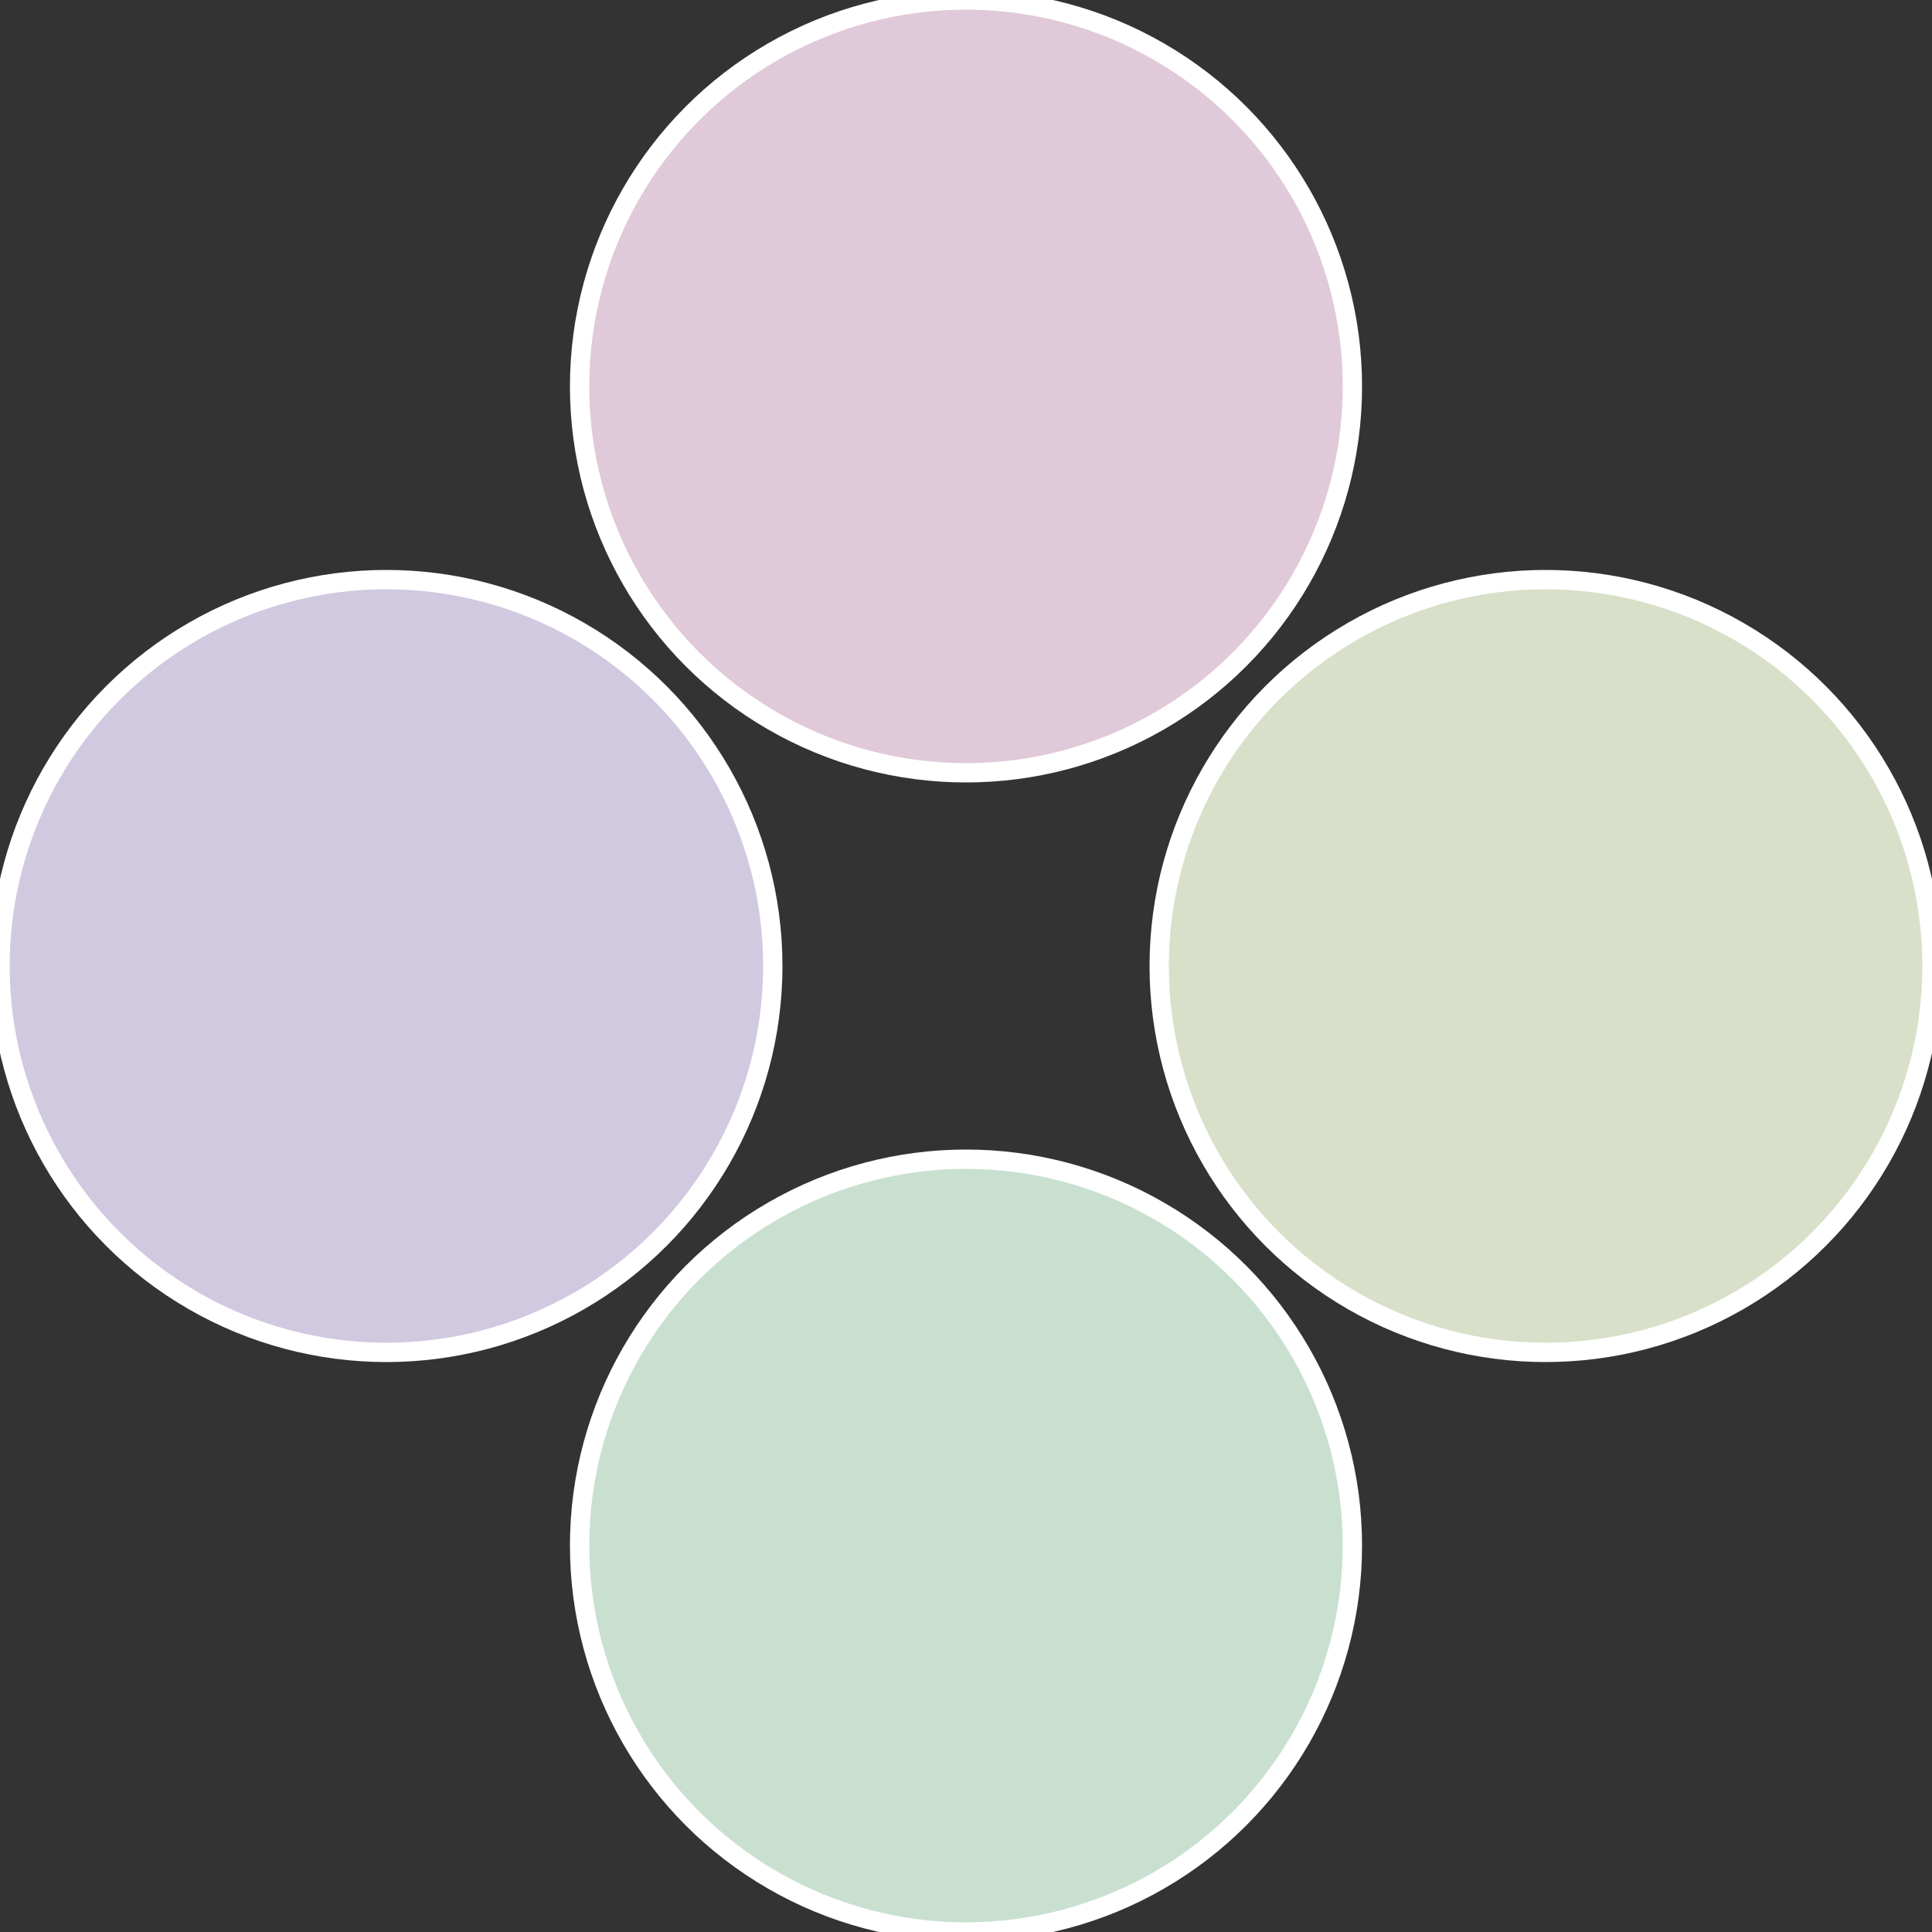
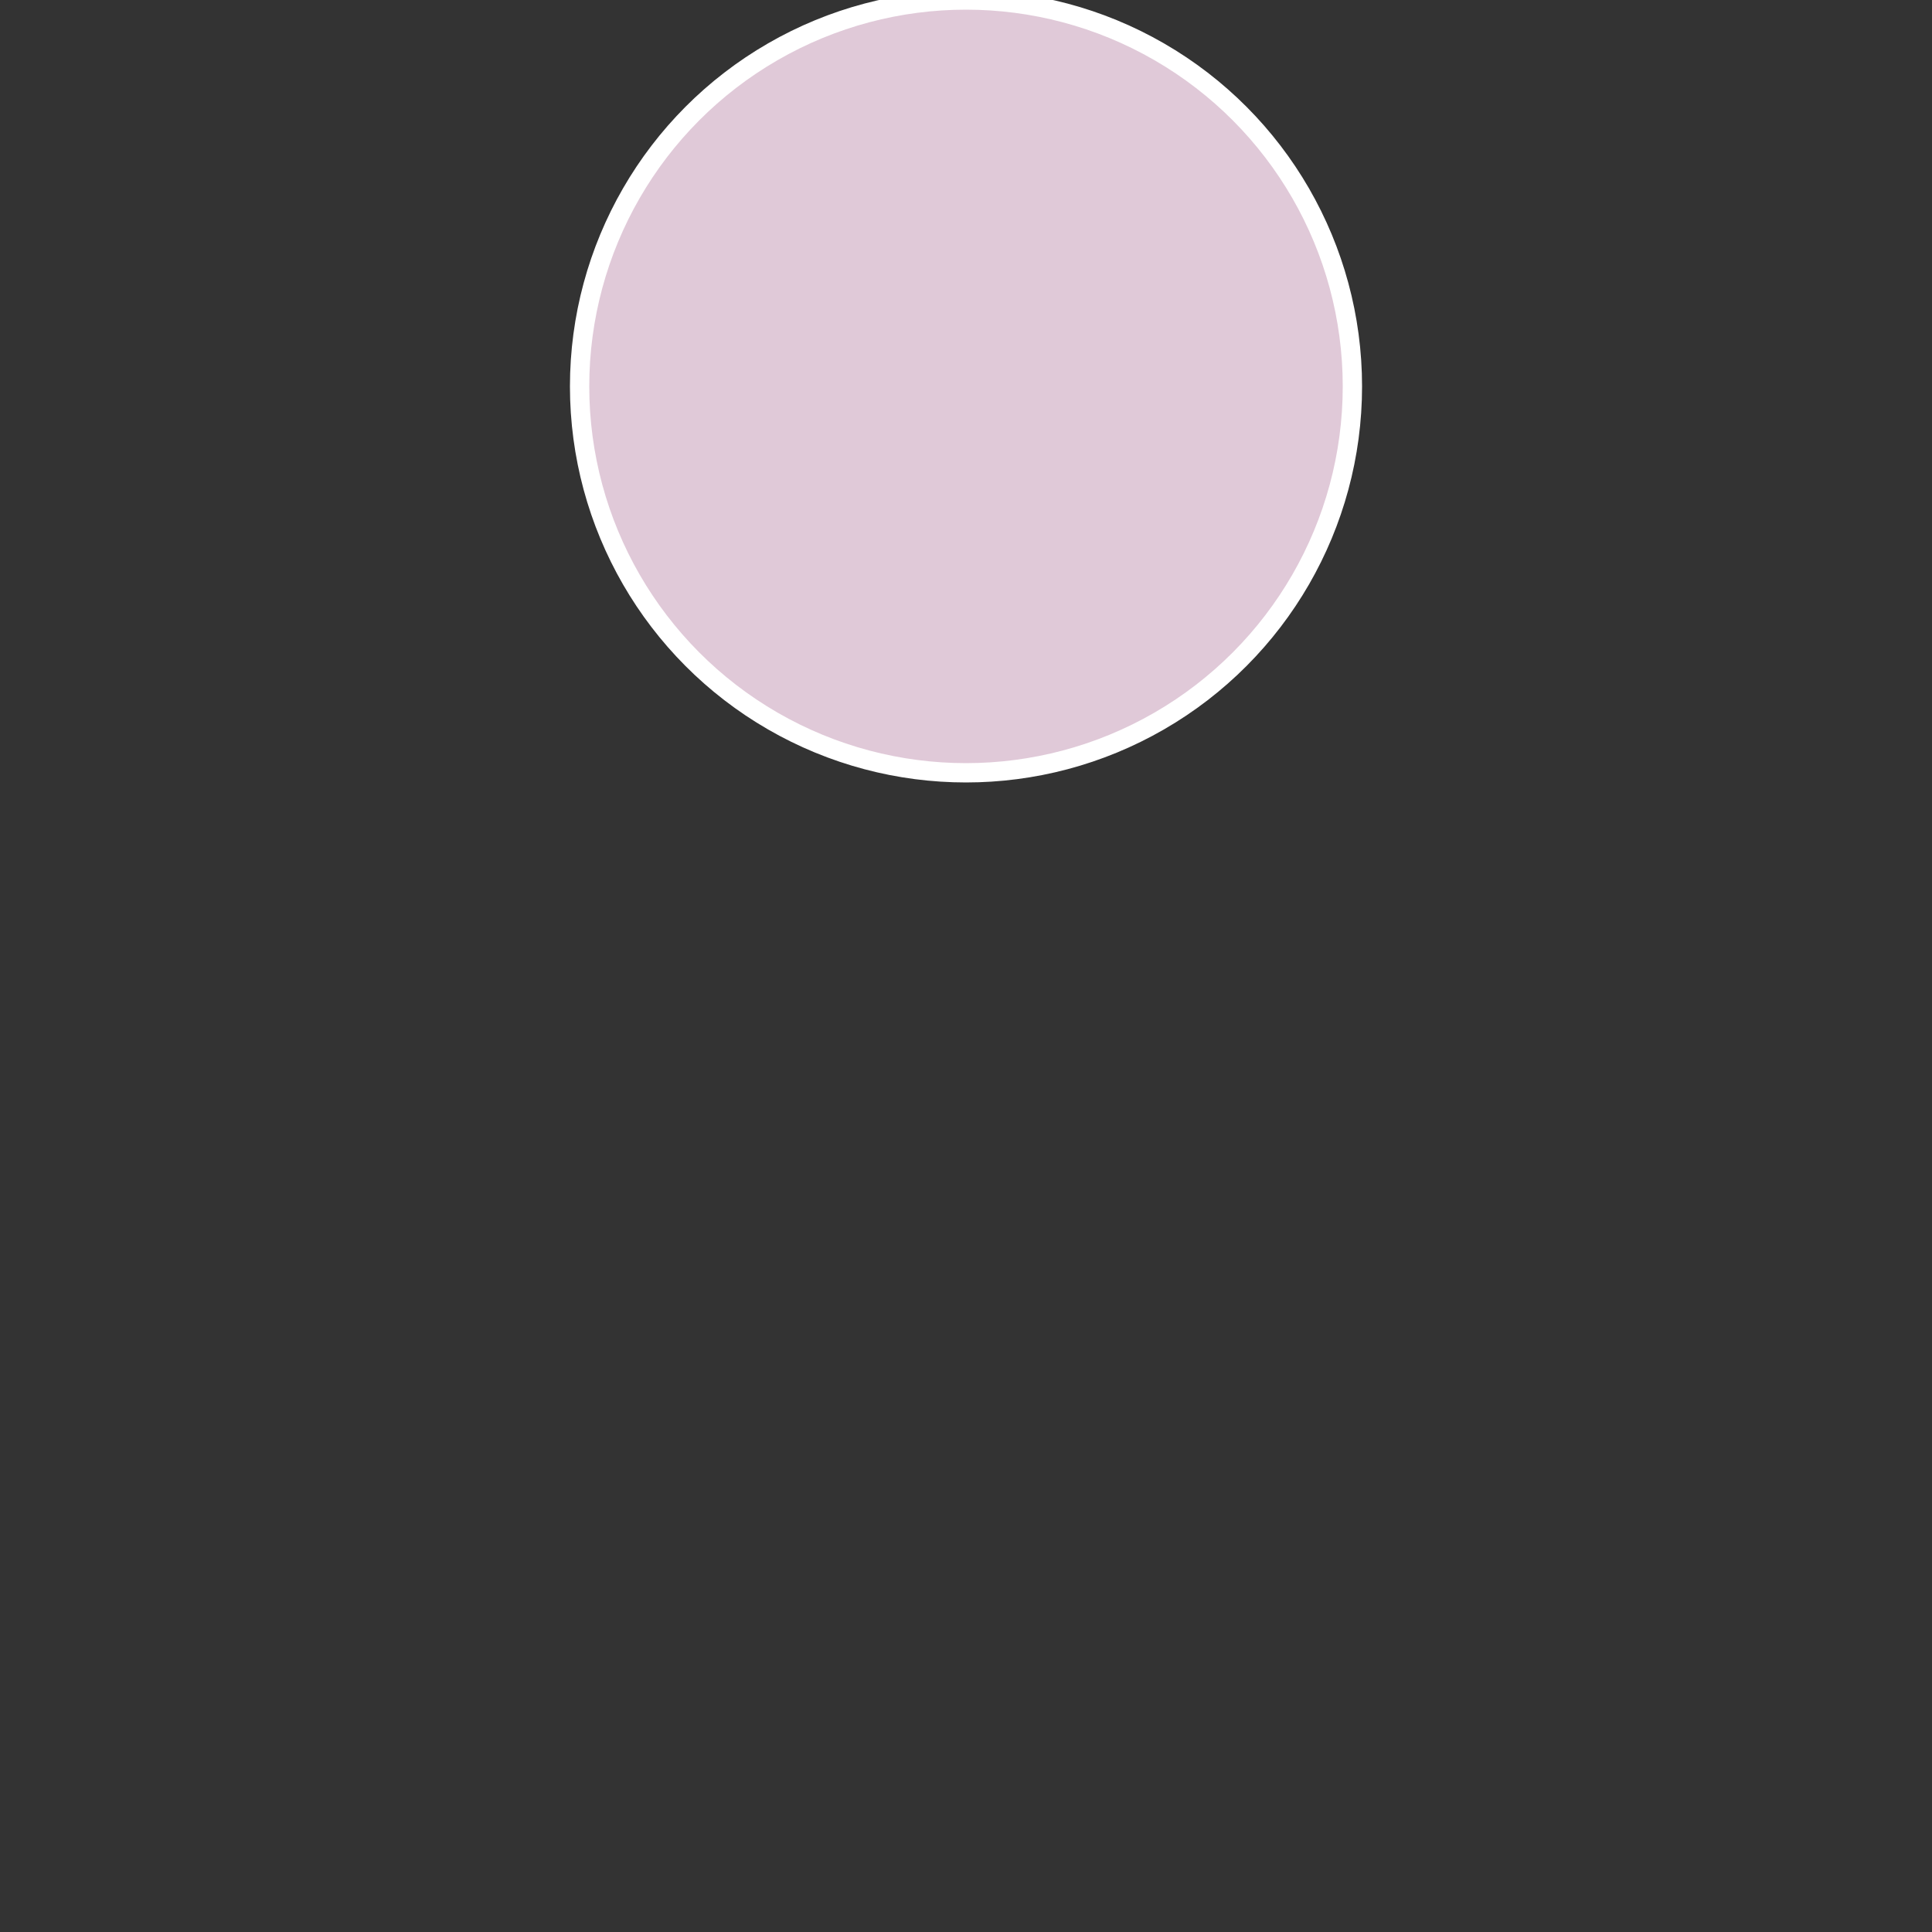
<svg xmlns="http://www.w3.org/2000/svg" width="500" height="500" viewBox="-1 -1 2 2">
  <rect x="-1" y="-1" width="2" height="2" fill="#333333" stroke="none" />
-   <circle cx="0.6" cy="0" r="0.4" fill="#d8e0c9" stroke="#fff" stroke-width="1%" />
-   <circle cx="3.6739403974421E-17" cy="0.6" r="0.4" fill="#c9e0d1" stroke="#fff" stroke-width="1%" />
-   <circle cx="-0.6" cy="7.3478807948841E-17" r="0.4" fill="#d1c9e0" stroke="#fff" stroke-width="1%" />
  <circle cx="-1.1021821192326E-16" cy="-0.6" r="0.4" fill="#e0c9d8" stroke="#fff" stroke-width="1%" />
</svg>